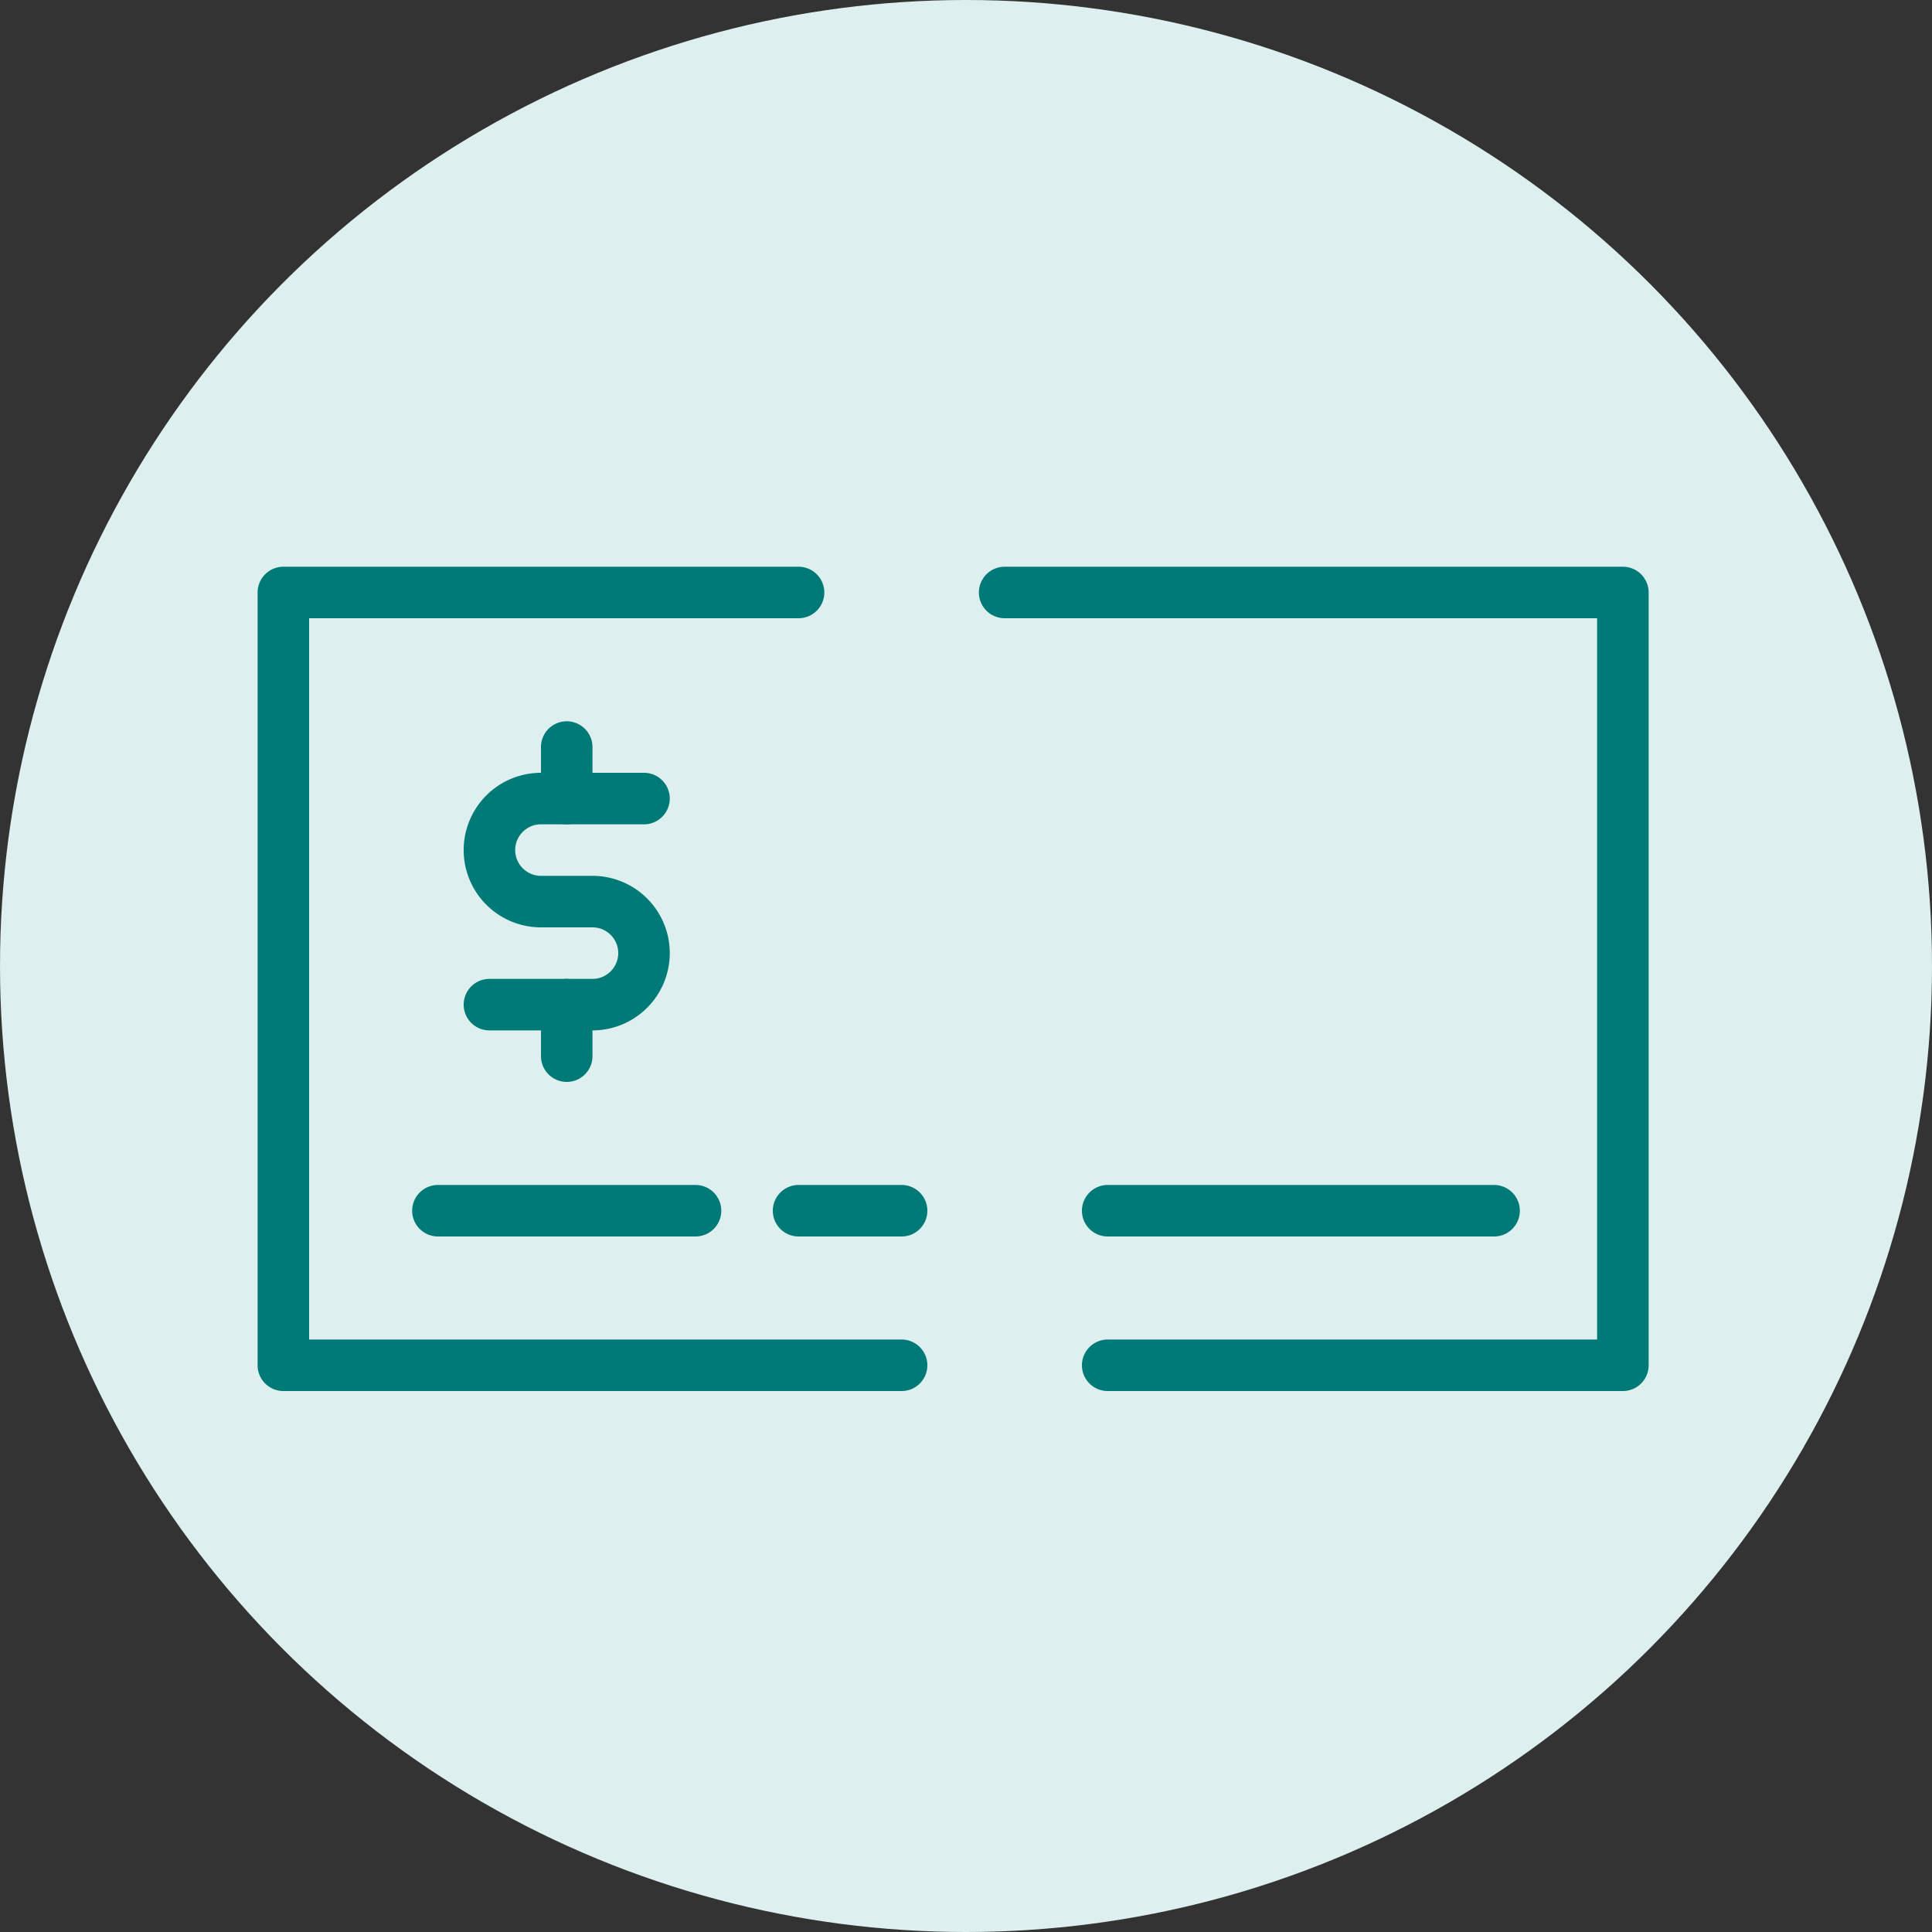
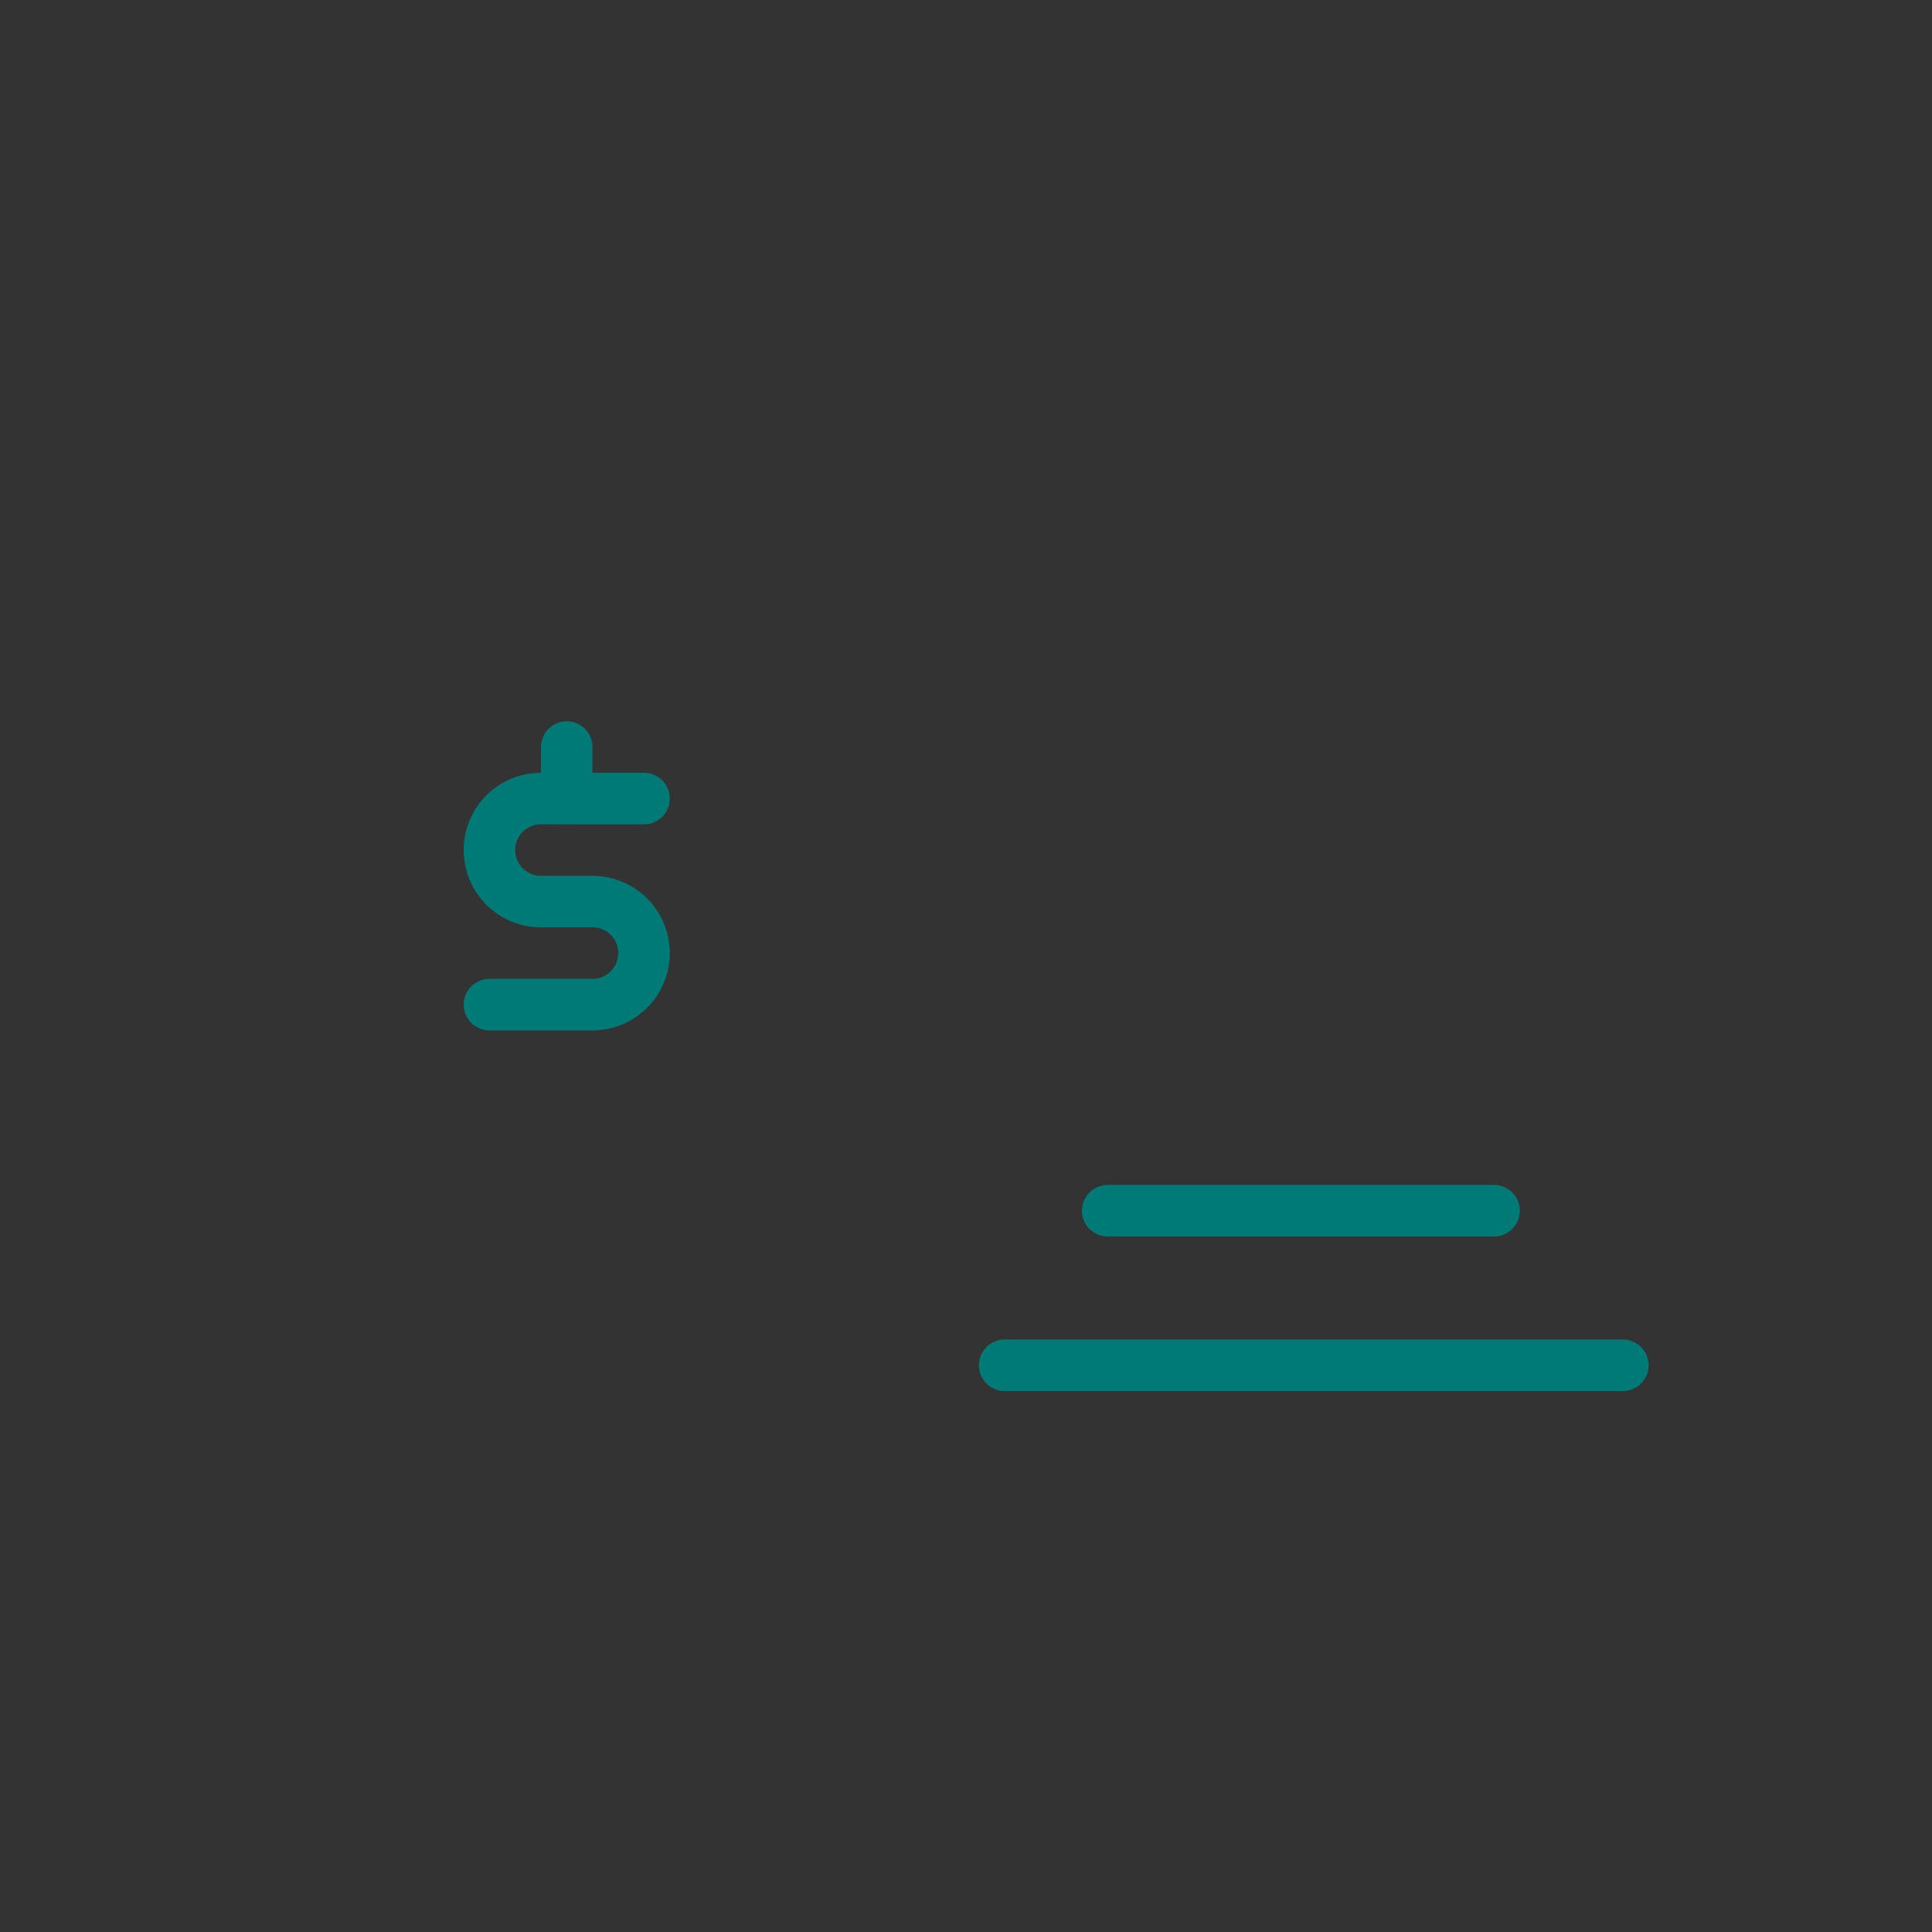
<svg xmlns="http://www.w3.org/2000/svg" width="75" height="75" viewBox="0 0 75 75">
  <rect x="0" y="0" width="75" height="75" fill="#333333" stroke="none" />
  <defs>
    <clipPath id="clip-path">
      <rect id="Rectangle_573" data-name="Rectangle 573" width="54" height="32" fill="none" stroke="#007a76" stroke-width="2" />
    </clipPath>
  </defs>
  <g id="Group_814" data-name="Group 814" transform="translate(-806 -1243)">
-     <circle id="Ellipse_16" data-name="Ellipse 16" cx="37.5" cy="37.5" r="37.5" transform="translate(806 1243)" fill="#ddefef" />
    <g id="Group_805" data-name="Group 805" transform="translate(816 1265)">
      <g id="Group_804" data-name="Group 804" clip-path="url(#clip-path)">
-         <path id="Path_3033" data-name="Path 3033" d="M21,1H1V31H25" fill="none" stroke="#007a76" stroke-linecap="round" stroke-linejoin="round" stroke-width="2" />
-         <path id="Path_3034" data-name="Path 3034" d="M33,31H53V1H29" fill="none" stroke="#007a76" stroke-linecap="round" stroke-linejoin="round" stroke-width="2" />
+         <path id="Path_3034" data-name="Path 3034" d="M33,31H53H29" fill="none" stroke="#007a76" stroke-linecap="round" stroke-linejoin="round" stroke-width="2" />
        <path id="Path_3035" data-name="Path 3035" d="M15,9H11a2,2,0,0,0,0,4h2a2,2,0,0,1,0,4H9" fill="none" stroke="#007a76" stroke-linecap="round" stroke-linejoin="round" stroke-width="2" />
        <line id="Line_200" data-name="Line 200" y2="2" transform="translate(12 7)" fill="none" stroke="#007a76" stroke-linecap="round" stroke-linejoin="round" stroke-width="2" />
-         <line id="Line_201" data-name="Line 201" y2="2" transform="translate(12 17)" fill="none" stroke="#007a76" stroke-linecap="round" stroke-linejoin="round" stroke-width="2" />
-         <line id="Line_202" data-name="Line 202" x1="10" transform="translate(7 25)" fill="none" stroke="#007a76" stroke-linecap="round" stroke-linejoin="round" stroke-width="2" />
        <line id="Line_203" data-name="Line 203" x1="15" transform="translate(33 25)" fill="none" stroke="#007a76" stroke-linecap="round" stroke-linejoin="round" stroke-width="2" />
-         <line id="Line_204" data-name="Line 204" x1="4" transform="translate(21 25)" fill="none" stroke="#007a76" stroke-linecap="round" stroke-linejoin="round" stroke-width="2" />
      </g>
    </g>
  </g>
</svg>